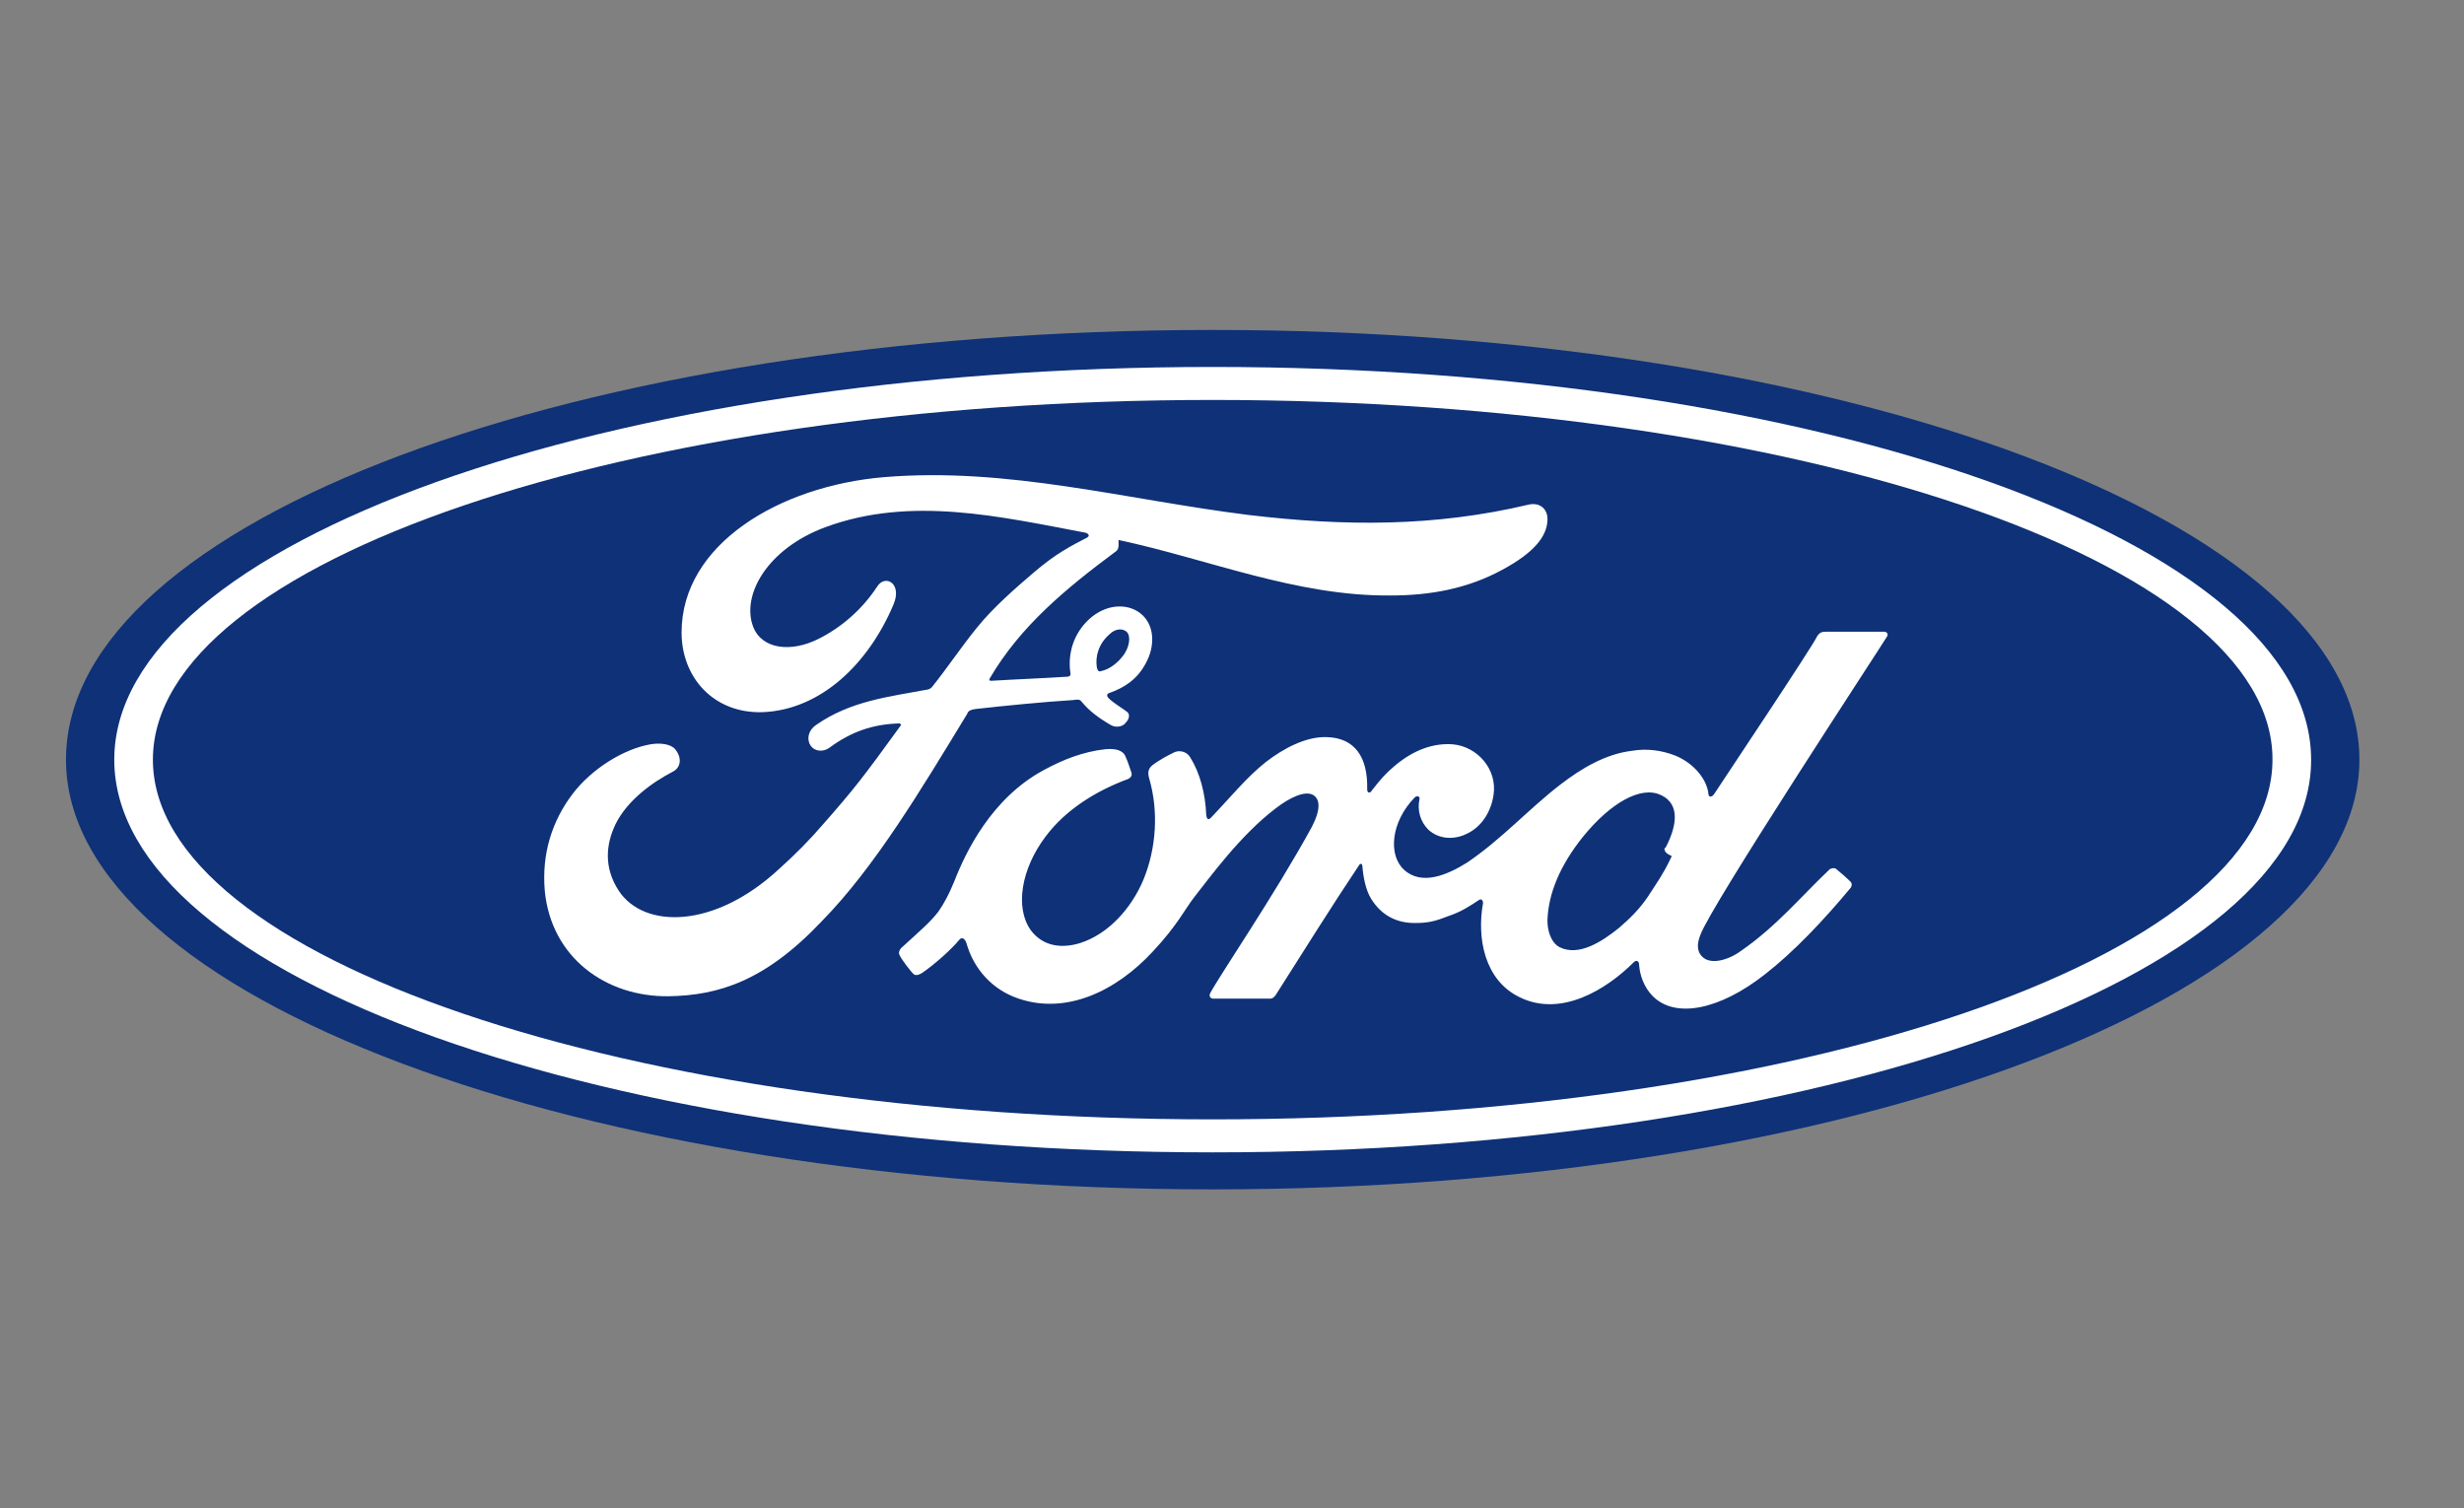
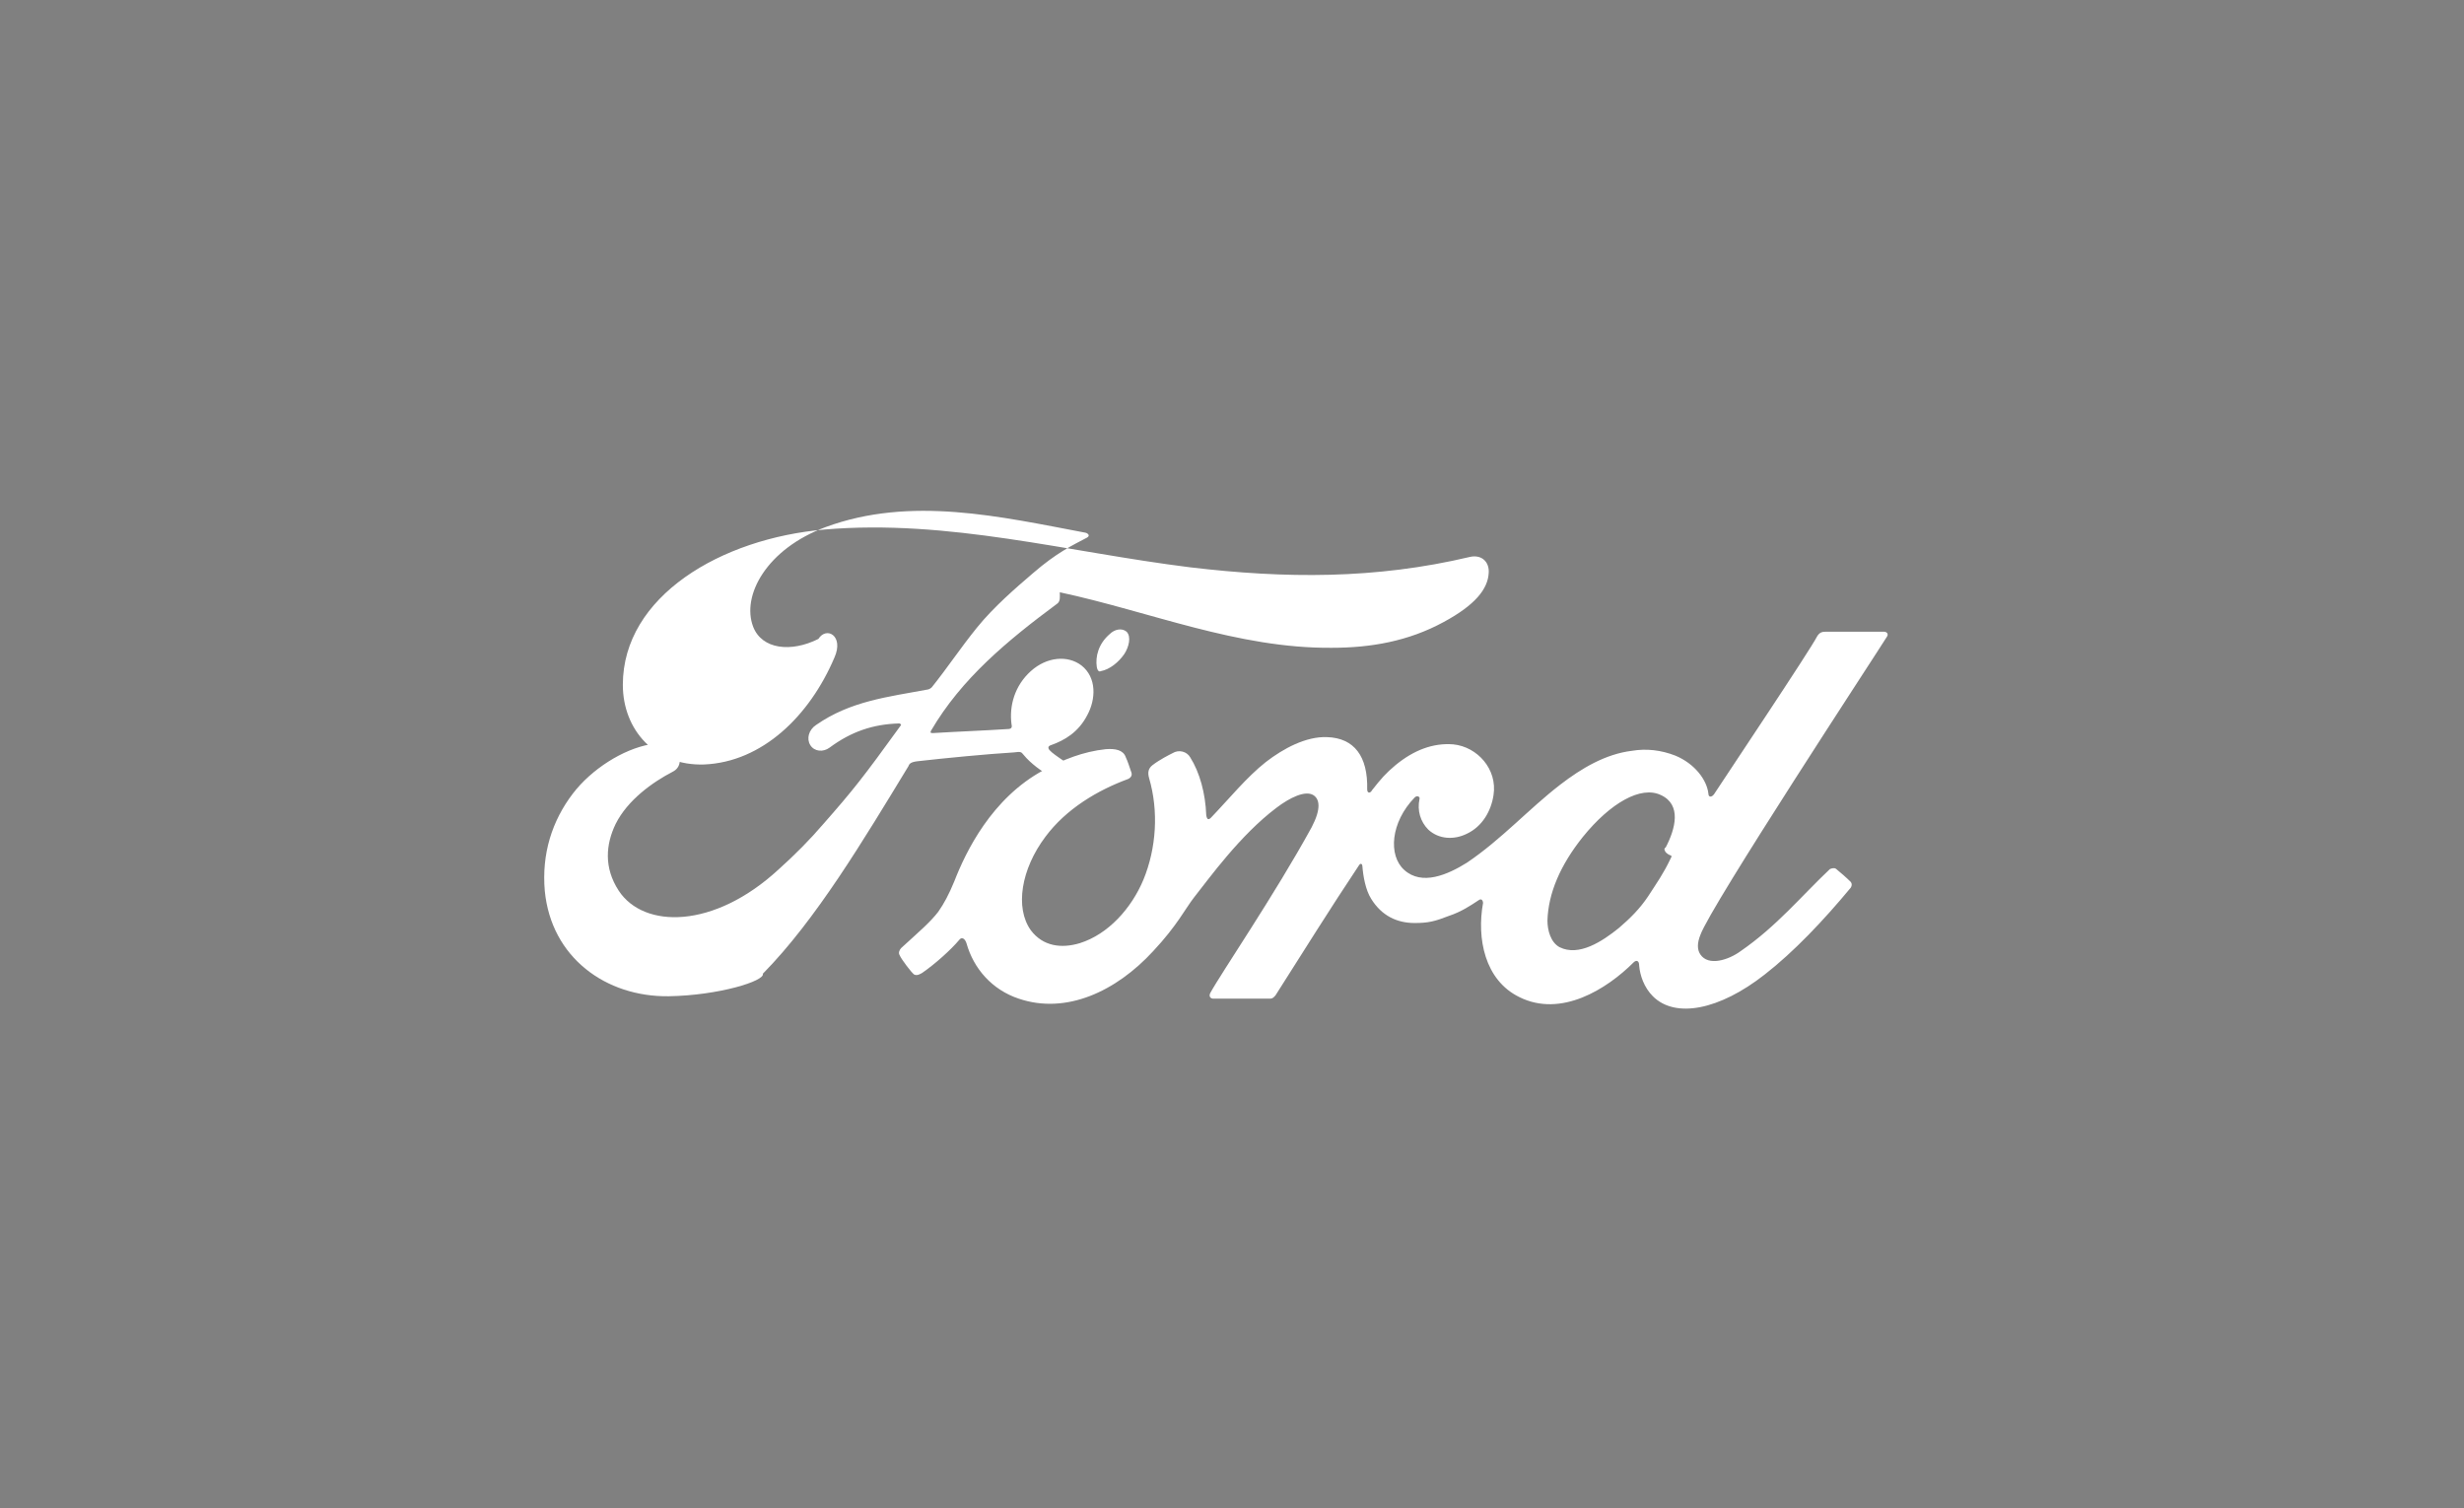
<svg xmlns="http://www.w3.org/2000/svg" version="1.1" id="Capa_1" x="0px" y="0px" viewBox="0 0 306.2 187.4" style="enable-background:new 0 0 306.2 187.4;" xml:space="preserve">
  <rect x="0" y="0" width="306.2" height="187.4" fill="#808080" stroke="none" />
  <style type="text/css">
	.st0{fill:#0E3178;}
	.st1{fill:#FFFFFF;}
</style>
  <g>
    <g>
-       <path class="st0" d="M150.7,41C71.7,41,8.2,64.7,8.2,94.4c0,29.5,63.9,53.4,142.5,53.4c78.6,0,142.5-24,142.5-53.4    C293.2,64.9,229.3,41,150.7,41z" />
-     </g>
+       </g>
    <path class="st1" d="M234.5,79.1c0.2-0.3,0-0.6-0.4-0.6c-2.1,0-5,0-7.2,0c-0.5,0-0.8,0.1-1.1,0.6c-0.8,1.6-10.9,16.7-12.8,19.6   c-0.3,0.4-0.7,0.4-0.7-0.1c-0.2-1.7-1.7-3.7-4.1-4.7c-1.8-0.7-3.6-0.9-5.4-0.6c-3.3,0.4-6.3,2.2-8.9,4.2c-3.9,3-7.3,6.8-11.6,9.7   c-2.4,1.5-5.6,2.9-7.8,0.9c-2-1.8-1.7-5.9,1.3-9c0.3-0.3,0.7-0.1,0.6,0.2c-0.3,1.4,0.1,2.8,1.1,3.8c1.3,1.2,3.2,1.3,4.8,0.5   c1.9-0.9,3-2.8,3.3-4.8c0.5-3.2-2-6-5-6.3c-2.5-0.2-4.9,0.7-7.2,2.6c-1.2,1-1.8,1.7-2.9,3.1c-0.2,0.4-0.6,0.4-0.6-0.1   c0.1-4.1-1.6-6.4-5-6.5c-2.6-0.1-5.4,1.4-7.6,3.1c-2.4,1.9-4.5,4.5-6.8,6.9c-0.3,0.3-0.5,0.3-0.6-0.3c-0.1-2.7-0.8-5.3-2-7.2   c-0.4-0.7-1.4-1-2.2-0.5c-0.4,0.2-1.6,0.8-2.5,1.5c-0.5,0.4-0.6,0.9-0.4,1.6c1.2,4.1,0.9,8.7-0.7,12.6c-1.5,3.6-4.4,6.8-7.9,7.9   c-2.3,0.7-4.6,0.4-6.1-1.6c-2-2.8-1.2-7.6,1.8-11.6c2.6-3.5,6.5-5.8,10.3-7.2c0.4-0.2,0.5-0.5,0.4-0.8c-0.2-0.6-0.5-1.5-0.7-1.9   c-0.3-0.9-1.3-1.1-2.5-1c-2.8,0.3-5.3,1.3-7.7,2.6c-6.5,3.5-9.7,10.2-11.1,13.8c-0.7,1.7-1.3,2.8-2,3.8c-1,1.3-2.3,2.4-4.6,4.5   c-0.2,0.2-0.4,0.6-0.2,0.9c0.2,0.5,1.5,2.2,1.8,2.4c0.4,0.2,0.8-0.1,1-0.2c1.6-1.1,3.6-2.9,4.6-4.1c0.3-0.4,0.7-0.2,0.9,0.4   c0.9,3.2,3.2,5.8,6.5,6.9c5.9,2,12.1-0.9,16.7-5.9c3-3.2,4-5.3,5.1-6.7c1.9-2.4,5.7-7.7,10.2-11.1c1.7-1.3,3.6-2.2,4.6-1.6   c0.8,0.5,1,1.7-0.2,4c-4.6,8.4-11.3,18.2-12.6,20.6c-0.2,0.4,0,0.7,0.4,0.7c2.4,0,4.8,0,7,0c0.4,0,0.5-0.2,0.7-0.4   c3.5-5.5,6.8-10.8,10.4-16.2c0.2-0.3,0.4-0.1,0.4,0.1c0.1,1.3,0.4,3,1.1,4.1c1.3,2.1,3.2,3,5.4,3c1.7,0,2.5-0.2,4.3-0.9   c1.5-0.5,2.7-1.3,3.6-1.9c0.5-0.4,0.6,0.2,0.6,0.3c-0.8,4.4,0.2,9.6,4.5,11.7c5.2,2.6,10.9-1,14.2-4.3c0.3-0.3,0.7-0.3,0.7,0.4   c0.1,1.2,0.6,2.7,1.7,3.8c2.8,2.8,8.3,1.7,13.9-2.7c3.6-2.8,7.3-6.7,10.7-10.8c0.1-0.2,0.2-0.4,0-0.7c-0.5-0.5-1.3-1.2-1.8-1.6   c-0.2-0.2-0.6-0.1-0.8,0c-3.5,3.3-6.6,7.1-11.1,10.2c-1.5,1.1-4,1.9-5,0.4c-0.4-0.6-0.4-1.4,0-2.4   C212.5,112.7,233.4,80.9,234.5,79.1z M206.9,105.7c0,0.2,0.4,0.5,0.7,0.6c0.1,0,0.2,0.1,0,0.4c-0.9,1.9-1.7,3-2.8,4.7   c-1,1.5-2.2,2.7-3.6,3.9c-2.1,1.7-5,3.6-7.4,2.4c-1.1-0.6-1.5-2.1-1.5-3.3c0.1-3.4,1.6-6.9,4.4-10.4c3.4-4.2,7.2-6.4,9.7-5.2   c2.6,1.2,1.8,4.2,0.6,6.5C206.8,105.4,206.8,105.6,206.9,105.7z" />
-     <path class="st1" d="M83.1,123.8c-7.8,0.1-14.6-4.8-15.4-13.1c-0.4-4.6,0.9-8.7,3.5-12.1c2.3-3,6.2-5.5,9.6-6.1   c1.1-0.2,2.5-0.1,3.1,0.6c0.9,1.1,0.7,2.3-0.3,2.8c-2.5,1.3-5.6,3.5-7.1,6.5c-1.2,2.5-1.5,5.4,0.4,8.3c3.1,4.7,11.8,4.8,19.9-2.7   c2-1.8,3.8-3.6,5.6-5.7c3.6-4.1,4.8-5.6,9.5-12.1c0.1-0.1,0.1-0.2,0-0.2c0-0.1-0.1-0.1-0.2-0.1c-3.2,0.1-5.9,1-8.6,3   c-0.8,0.6-1.9,0.5-2.4-0.3c-0.5-0.8-0.2-1.9,0.7-2.5c4.3-3,9-3.5,13.8-4.4c0,0,0.3,0,0.6-0.3c2-2.5,3.5-4.8,5.6-7.4   c2.1-2.6,4.9-5,7-6.8c2.9-2.5,4.8-3.4,6.7-4.4c0.5-0.3-0.1-0.6-0.2-0.6c-10.6-2-21.7-4.6-32.3-0.7c-7.3,2.7-10.5,8.5-9,12.4   c1.1,2.8,4.7,3.2,8.1,1.5c2.8-1.4,5.4-3.6,7.3-6.5c1-1.6,3.2-0.4,2,2.3c-3.1,7.3-9,13-16.2,13.3c-6.1,0.2-10.1-4.3-10.1-9.9   c0-11,12.2-18.2,25.1-19.3c15.4-1.3,30.1,2.8,45.4,4.7c11.8,1.4,23,1.5,34.8-1.3c1.4-0.3,2.4,0.6,2.3,2c-0.1,2-1.7,4-5.6,6.1   c-4.4,2.4-9.1,3.2-13.9,3.2c-11.7,0.1-22.6-4.5-33.8-6.9c0,0.5,0.1,1.1-0.3,1.4c-6.2,4.6-11.9,9.3-15.7,15.8   c-0.1,0.2-0.1,0.3,0.2,0.3c3.3-0.2,6.2-0.3,9.3-0.5c0.5,0,0.6-0.2,0.5-0.6c-0.3-2.3,0.4-4.8,2.4-6.6c2-1.8,4.6-2,6.3-0.7   c1.9,1.5,1.8,4.2,0.7,6.2c-1.1,2.1-2.8,3.1-4.5,3.7c0,0-0.4,0.1-0.3,0.4c0.1,0.5,2.4,1.8,2.6,2.1c0.2,0.3,0.1,0.8-0.3,1.2   c-0.2,0.3-0.6,0.5-1.1,0.5c-0.4,0-0.6-0.1-1.1-0.4c-1-0.6-2.3-1.5-3.2-2.6c-0.3-0.4-0.4-0.4-1.2-0.3c-3.3,0.2-8.5,0.7-12,1.1   c-0.8,0.1-1,0.3-1.1,0.6c-5.6,9.2-11.5,19.1-18.1,25.8C95.1,121.9,89.3,123.7,83.1,123.8z M136.3,82.9c0.1,0.5,0.3,0.6,0.5,0.5   c1.1-0.2,2.2-1.1,2.9-2.1c0.6-0.9,0.9-2.2,0.3-2.8c-0.6-0.5-1.5-0.3-2.1,0.3C136.5,80,136.1,81.6,136.3,82.9L136.3,82.9" />
-     <path class="st1" d="M150.7,143.2c-75.4,0-136.5-21.8-136.5-48.8c0-26.9,61.1-48.8,136.5-48.8c75.4,0,136.5,21.8,136.5,48.8   C287.3,121.3,226.2,143.2,150.7,143.2z M150.7,49.7C78,49.7,19,69.8,19,94.4c0,24.6,59,44.7,131.7,44.7   c72.8,0,131.7-20.1,131.7-44.7C282.5,69.8,223.5,49.7,150.7,49.7z" />
+     <path class="st1" d="M83.1,123.8c-7.8,0.1-14.6-4.8-15.4-13.1c-0.4-4.6,0.9-8.7,3.5-12.1c2.3-3,6.2-5.5,9.6-6.1   c1.1-0.2,2.5-0.1,3.1,0.6c0.9,1.1,0.7,2.3-0.3,2.8c-2.5,1.3-5.6,3.5-7.1,6.5c-1.2,2.5-1.5,5.4,0.4,8.3c3.1,4.7,11.8,4.8,19.9-2.7   c2-1.8,3.8-3.6,5.6-5.7c3.6-4.1,4.8-5.6,9.5-12.1c0.1-0.1,0.1-0.2,0-0.2c0-0.1-0.1-0.1-0.2-0.1c-3.2,0.1-5.9,1-8.6,3   c-0.8,0.6-1.9,0.5-2.4-0.3c-0.5-0.8-0.2-1.9,0.7-2.5c4.3-3,9-3.5,13.8-4.4c0,0,0.3,0,0.6-0.3c2-2.5,3.5-4.8,5.6-7.4   c2.1-2.6,4.9-5,7-6.8c2.9-2.5,4.8-3.4,6.7-4.4c0.5-0.3-0.1-0.6-0.2-0.6c-10.6-2-21.7-4.6-32.3-0.7c-7.3,2.7-10.5,8.5-9,12.4   c1.1,2.8,4.7,3.2,8.1,1.5c1-1.6,3.2-0.4,2,2.3c-3.1,7.3-9,13-16.2,13.3c-6.1,0.2-10.1-4.3-10.1-9.9   c0-11,12.2-18.2,25.1-19.3c15.4-1.3,30.1,2.8,45.4,4.7c11.8,1.4,23,1.5,34.8-1.3c1.4-0.3,2.4,0.6,2.3,2c-0.1,2-1.7,4-5.6,6.1   c-4.4,2.4-9.1,3.2-13.9,3.2c-11.7,0.1-22.6-4.5-33.8-6.9c0,0.5,0.1,1.1-0.3,1.4c-6.2,4.6-11.9,9.3-15.7,15.8   c-0.1,0.2-0.1,0.3,0.2,0.3c3.3-0.2,6.2-0.3,9.3-0.5c0.5,0,0.6-0.2,0.5-0.6c-0.3-2.3,0.4-4.8,2.4-6.6c2-1.8,4.6-2,6.3-0.7   c1.9,1.5,1.8,4.2,0.7,6.2c-1.1,2.1-2.8,3.1-4.5,3.7c0,0-0.4,0.1-0.3,0.4c0.1,0.5,2.4,1.8,2.6,2.1c0.2,0.3,0.1,0.8-0.3,1.2   c-0.2,0.3-0.6,0.5-1.1,0.5c-0.4,0-0.6-0.1-1.1-0.4c-1-0.6-2.3-1.5-3.2-2.6c-0.3-0.4-0.4-0.4-1.2-0.3c-3.3,0.2-8.5,0.7-12,1.1   c-0.8,0.1-1,0.3-1.1,0.6c-5.6,9.2-11.5,19.1-18.1,25.8C95.1,121.9,89.3,123.7,83.1,123.8z M136.3,82.9c0.1,0.5,0.3,0.6,0.5,0.5   c1.1-0.2,2.2-1.1,2.9-2.1c0.6-0.9,0.9-2.2,0.3-2.8c-0.6-0.5-1.5-0.3-2.1,0.3C136.5,80,136.1,81.6,136.3,82.9L136.3,82.9" />
  </g>
</svg>